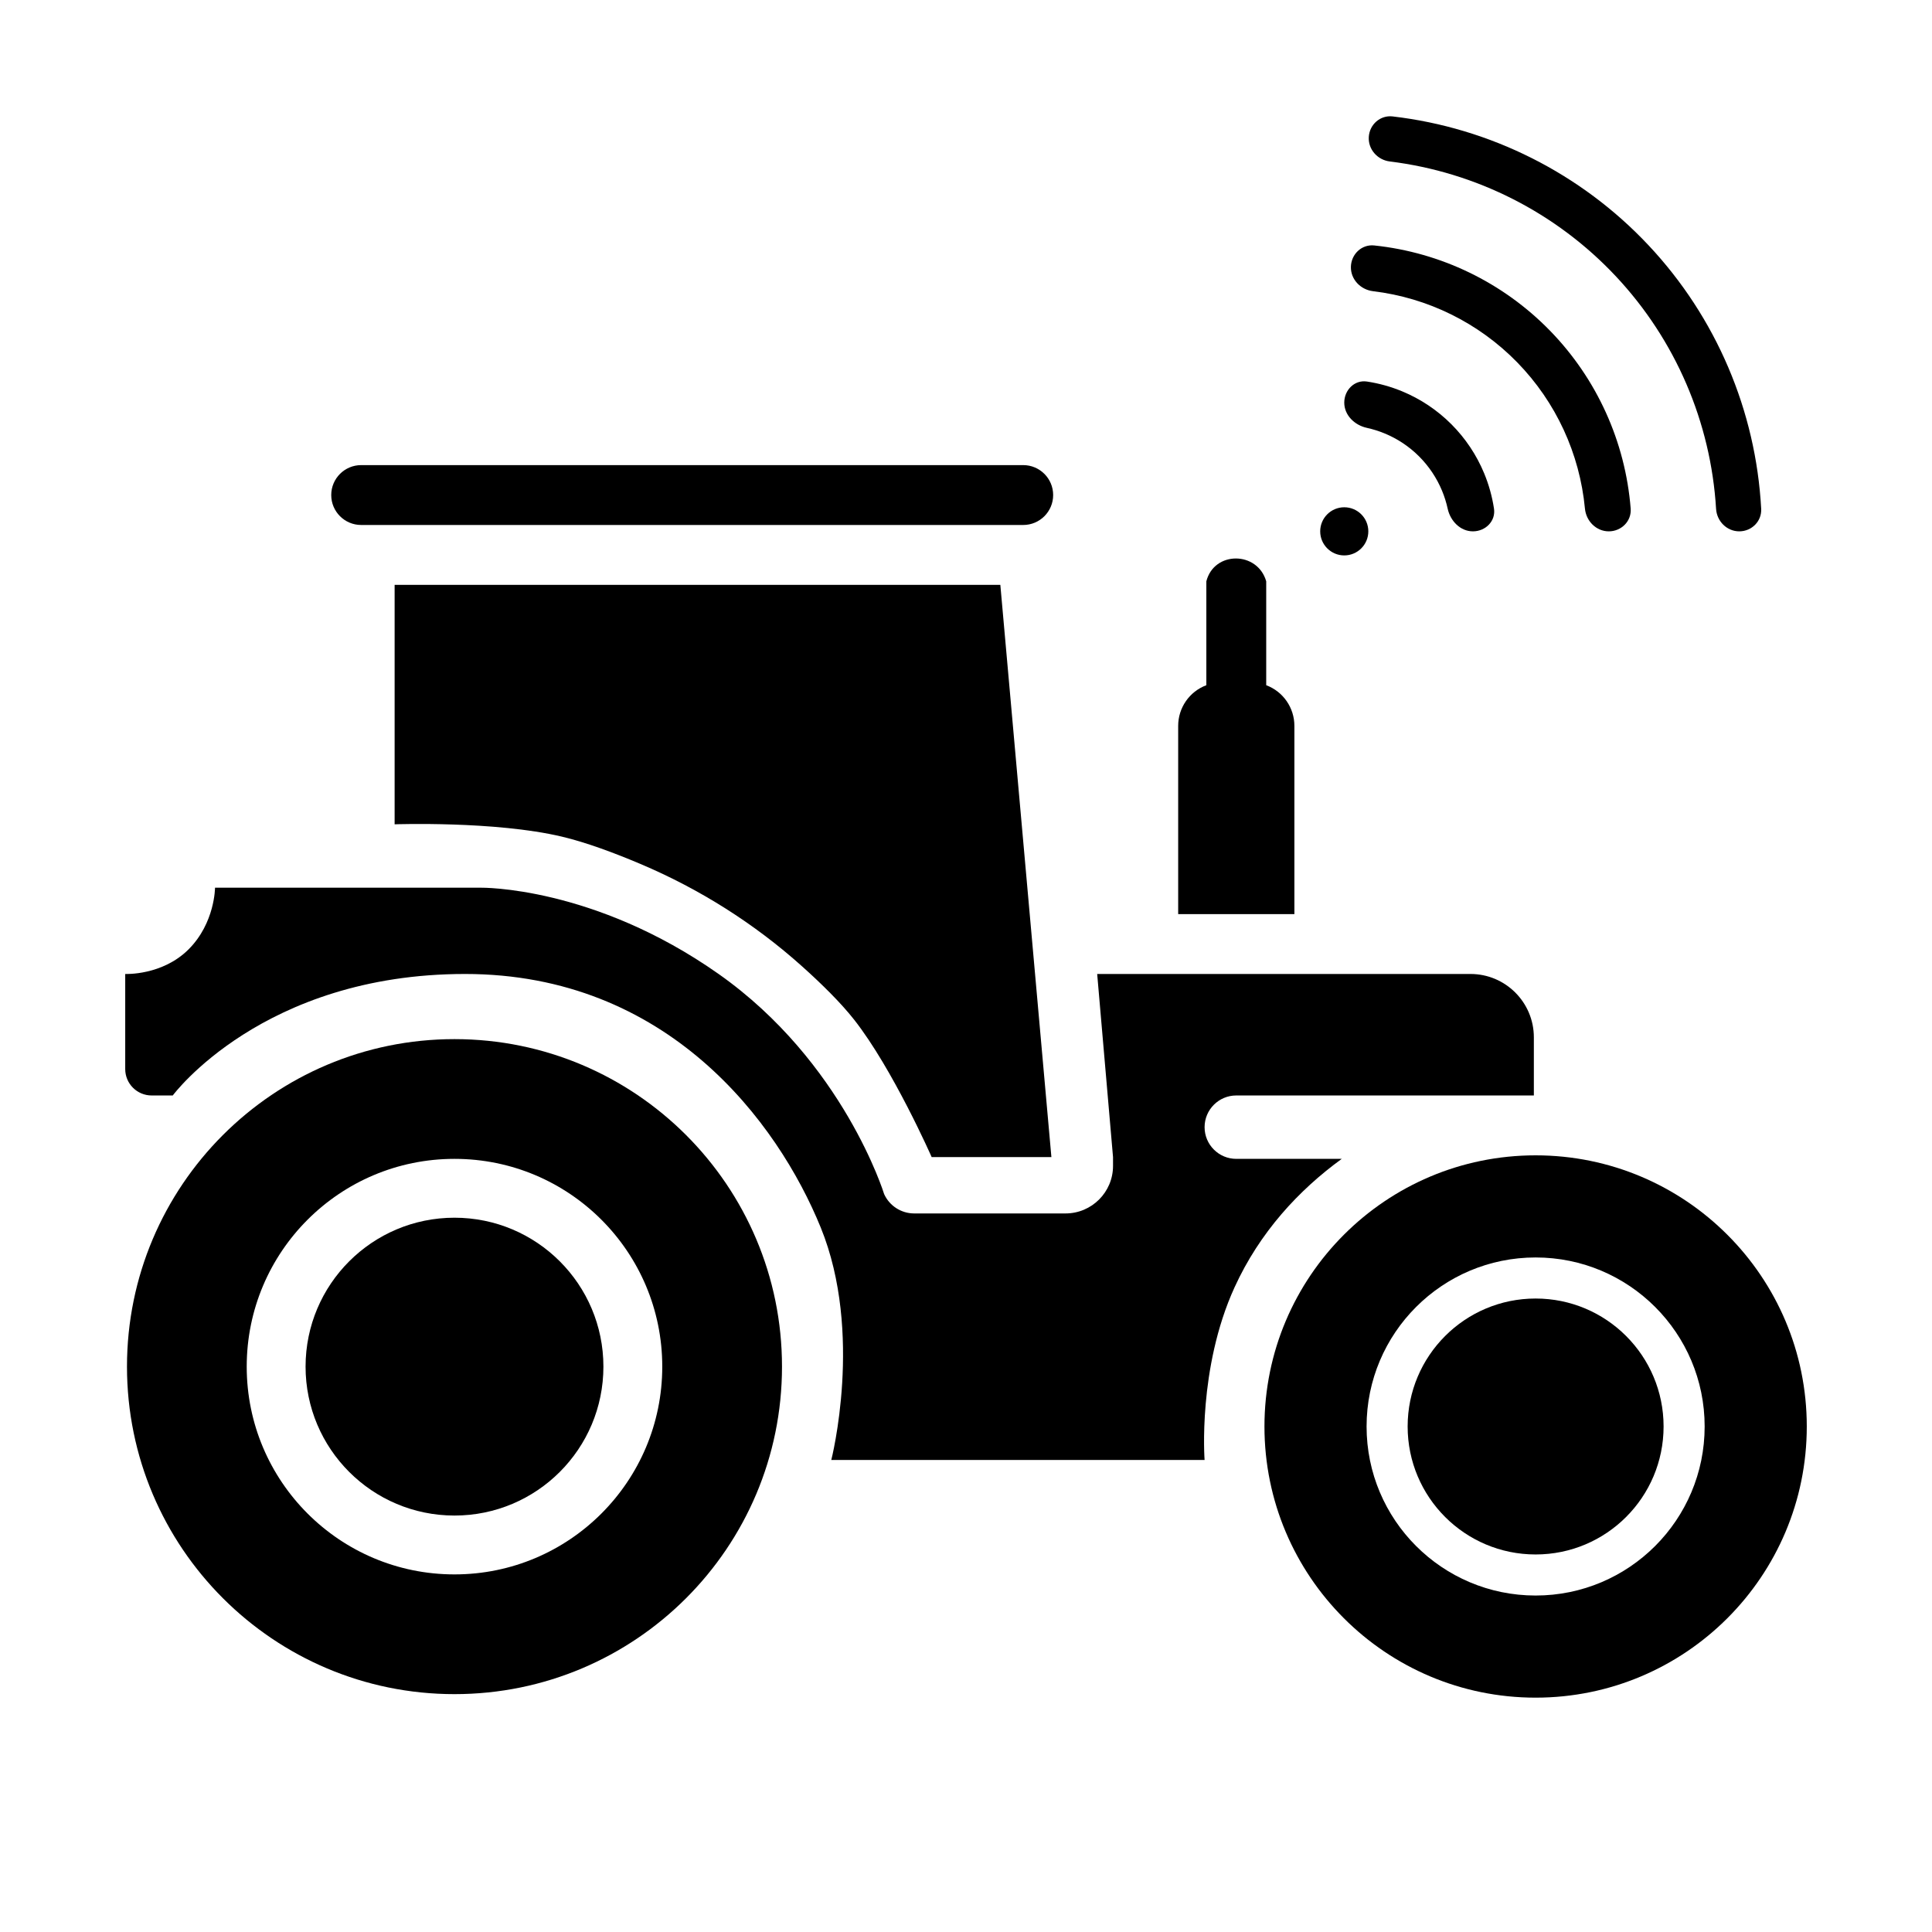
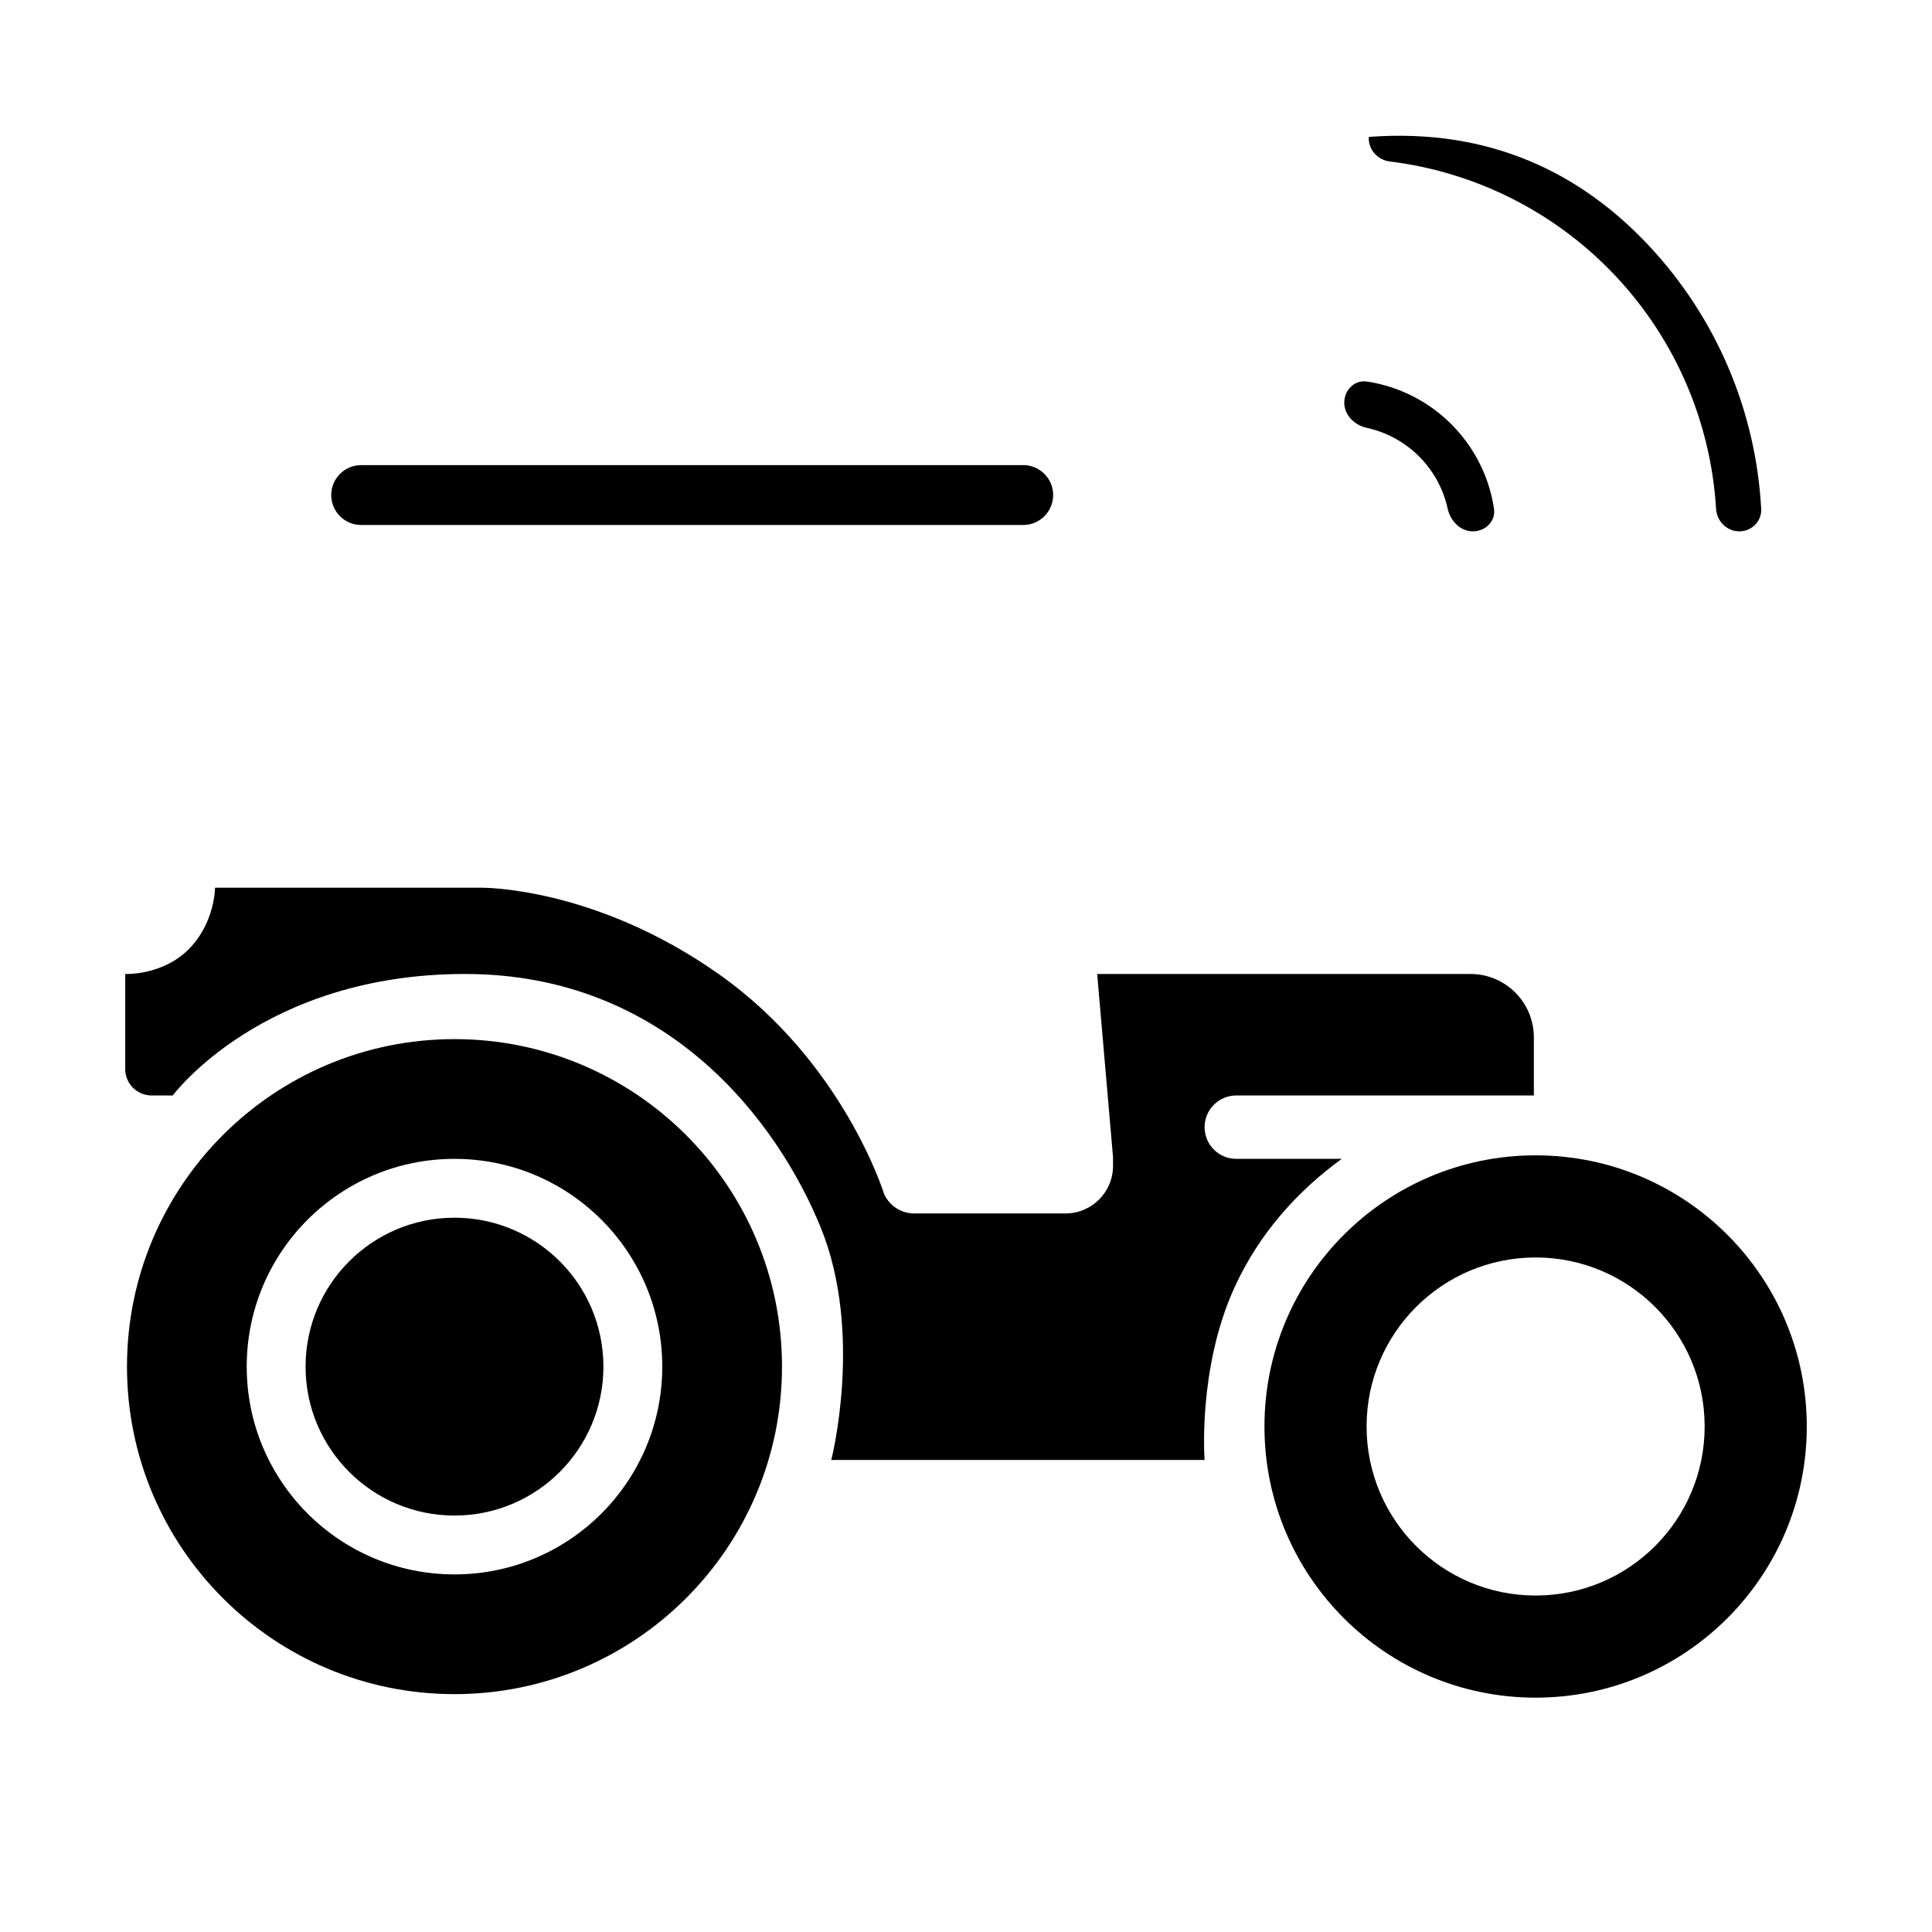
<svg xmlns="http://www.w3.org/2000/svg" width="1080" height="1080" viewBox="0 0 1080 1080" fill="none">
  <path d="M185.162 276.733C185.162 267.492 192.654 260 201.895 260H571.99C581.231 260 588.722 267.492 588.722 276.733C588.722 285.974 581.231 293.466 571.99 293.466H201.895C192.654 293.466 185.162 285.974 185.162 276.733Z" fill="black" />
-   <path d="M220.597 460.794V326.931H559.194L587.738 646.824H520.806C520.806 646.824 499.152 597.61 477.497 570.05C470.007 560.517 459.219 549.924 448.312 540.145C421.614 516.211 391.029 496.932 358.009 482.954C343.345 476.746 327.576 470.875 314.105 467.684C276.702 458.826 220.597 460.794 220.597 460.794Z" fill="black" />
  <path d="M120.199 496.229C120.199 496.229 120.199 515.914 105.435 530.679C90.67 545.443 70 544.459 70 544.459V597.61C70 605.764 76.61 612.374 84.764 612.374H96.576C96.576 612.374 146.775 544.459 259.969 544.459C373.162 544.459 434.735 627.139 458.796 686.196C482.856 745.253 464.702 816.121 464.702 816.121H673.372C673.372 816.121 669.435 764.939 690.105 719.661C704.186 688.817 726.033 665.28 750.045 647.809H691.089C681.304 647.809 673.372 639.876 673.372 630.091C673.372 620.306 681.304 612.374 691.089 612.374H857.435V579.893C857.435 560.323 841.57 544.459 822 544.459H613.33L622.188 646.824V651.746C622.188 666.423 610.29 678.321 595.613 678.321H511.045C503.802 678.321 497.228 674.088 494.23 667.494C494.23 667.494 471.592 593.673 401.707 544.459C331.822 495.244 268.827 496.229 268.827 496.229H120.199Z" fill="black" />
  <path d="M170.815 763.954C170.815 809.931 208.086 847.202 254.063 847.202C300.039 847.202 337.311 809.931 337.311 763.954C337.311 717.978 300.039 680.707 254.063 680.707C208.086 680.707 170.815 717.978 170.815 763.954Z" fill="black" />
  <path fill-rule="evenodd" clip-rule="evenodd" d="M437.141 763.954C437.141 865.065 355.174 947.031 254.063 947.031C152.951 947.031 70.984 865.065 70.984 763.954C70.984 662.844 152.951 580.877 254.063 580.877C355.174 580.877 437.141 662.844 437.141 763.954ZM370.209 763.954C370.209 828.1 318.209 880.1 254.063 880.1C189.917 880.1 137.916 828.1 137.916 763.954C137.916 699.809 189.917 647.809 254.063 647.809C318.209 647.809 370.209 699.809 370.209 763.954Z" fill="black" />
-   <path d="M786.882 797.42C786.882 836.929 818.91 868.957 858.419 868.957C897.928 868.957 929.956 836.929 929.956 797.42C929.956 757.911 897.928 725.883 858.419 725.883C818.91 725.883 786.882 757.911 786.882 797.42Z" fill="black" />
  <path fill-rule="evenodd" clip-rule="evenodd" d="M1010 797.42C1010 881.135 942.135 949 858.419 949C774.703 949 706.838 881.135 706.838 797.42C706.838 713.705 774.703 645.84 858.419 645.84C942.135 645.84 1010 713.705 1010 797.42ZM952.911 797.42C952.911 849.606 910.605 891.911 858.419 891.911C806.232 891.911 763.927 849.606 763.927 797.42C763.927 745.234 806.232 702.929 858.419 702.929C910.605 702.929 952.911 745.234 952.911 797.42Z" fill="black" />
-   <path d="M658.607 510.993H723.571V405.761C723.571 395.644 717.295 386.588 707.822 383.036V324.963C702.979 308.013 678.695 307.878 674.356 324.963V383.036C664.883 386.588 658.607 395.644 658.607 405.761V510.993Z" fill="black" />
-   <path d="M984.512 284.433C984.887 291.379 979.215 297.023 972.262 297.023C965.31 297.023 959.713 291.378 959.294 284.435C956.364 235.986 936.592 189.926 903.189 154.363C869.787 118.8 825.066 96.197 776.916 90.263C770.015 89.412 764.731 83.473 765.163 76.531C765.595 69.588 771.578 64.275 778.483 65.081C833.031 71.443 883.746 96.879 921.537 137.113C959.328 177.348 981.553 229.57 984.512 284.433Z" fill="black" />
-   <path d="M764.9 297.023C764.9 304.455 758.879 310.48 751.45 310.48C744.022 310.48 738 304.455 738 297.023C738 289.591 744.022 283.567 751.45 283.567C758.879 283.567 764.9 289.591 764.9 297.023Z" fill="black" />
-   <path d="M899.325 297.023C906.359 297.023 912.114 291.309 911.557 284.293C908.598 247.021 892.714 211.792 866.436 184.834C840.159 157.876 805.357 141.104 768.189 137.209C761.193 136.476 755.338 142.088 755.162 149.123C754.985 156.159 760.557 161.943 767.541 162.781C798.059 166.442 826.563 180.43 848.199 202.627C869.835 224.824 883.098 253.684 885.989 284.299C886.651 291.305 892.291 297.023 899.325 297.023Z" fill="black" />
+   <path d="M984.512 284.433C984.887 291.379 979.215 297.023 972.262 297.023C965.31 297.023 959.713 291.378 959.294 284.435C956.364 235.986 936.592 189.926 903.189 154.363C869.787 118.8 825.066 96.197 776.916 90.263C770.015 89.412 764.731 83.473 765.163 76.531C833.031 71.443 883.746 96.879 921.537 137.113C959.328 177.348 981.553 229.57 984.512 284.433Z" fill="black" />
  <path d="M835.151 284.327C836.206 291.286 830.405 297.023 823.369 297.023C816.334 297.023 810.768 291.253 809.266 284.377C808.519 280.962 807.47 277.611 806.126 274.365C803.152 267.181 798.793 260.654 793.298 255.156C787.802 249.658 781.278 245.296 774.098 242.321C770.854 240.976 767.504 239.927 764.09 239.18C757.218 237.677 751.45 232.108 751.45 225.069C751.45 218.031 757.185 212.227 764.14 213.282C770.892 214.306 777.51 216.146 783.847 218.772C794.118 223.029 803.451 229.268 811.312 237.133C819.173 244.998 825.409 254.335 829.663 264.611C832.288 270.951 834.127 277.573 835.151 284.327Z" fill="black" />
</svg>